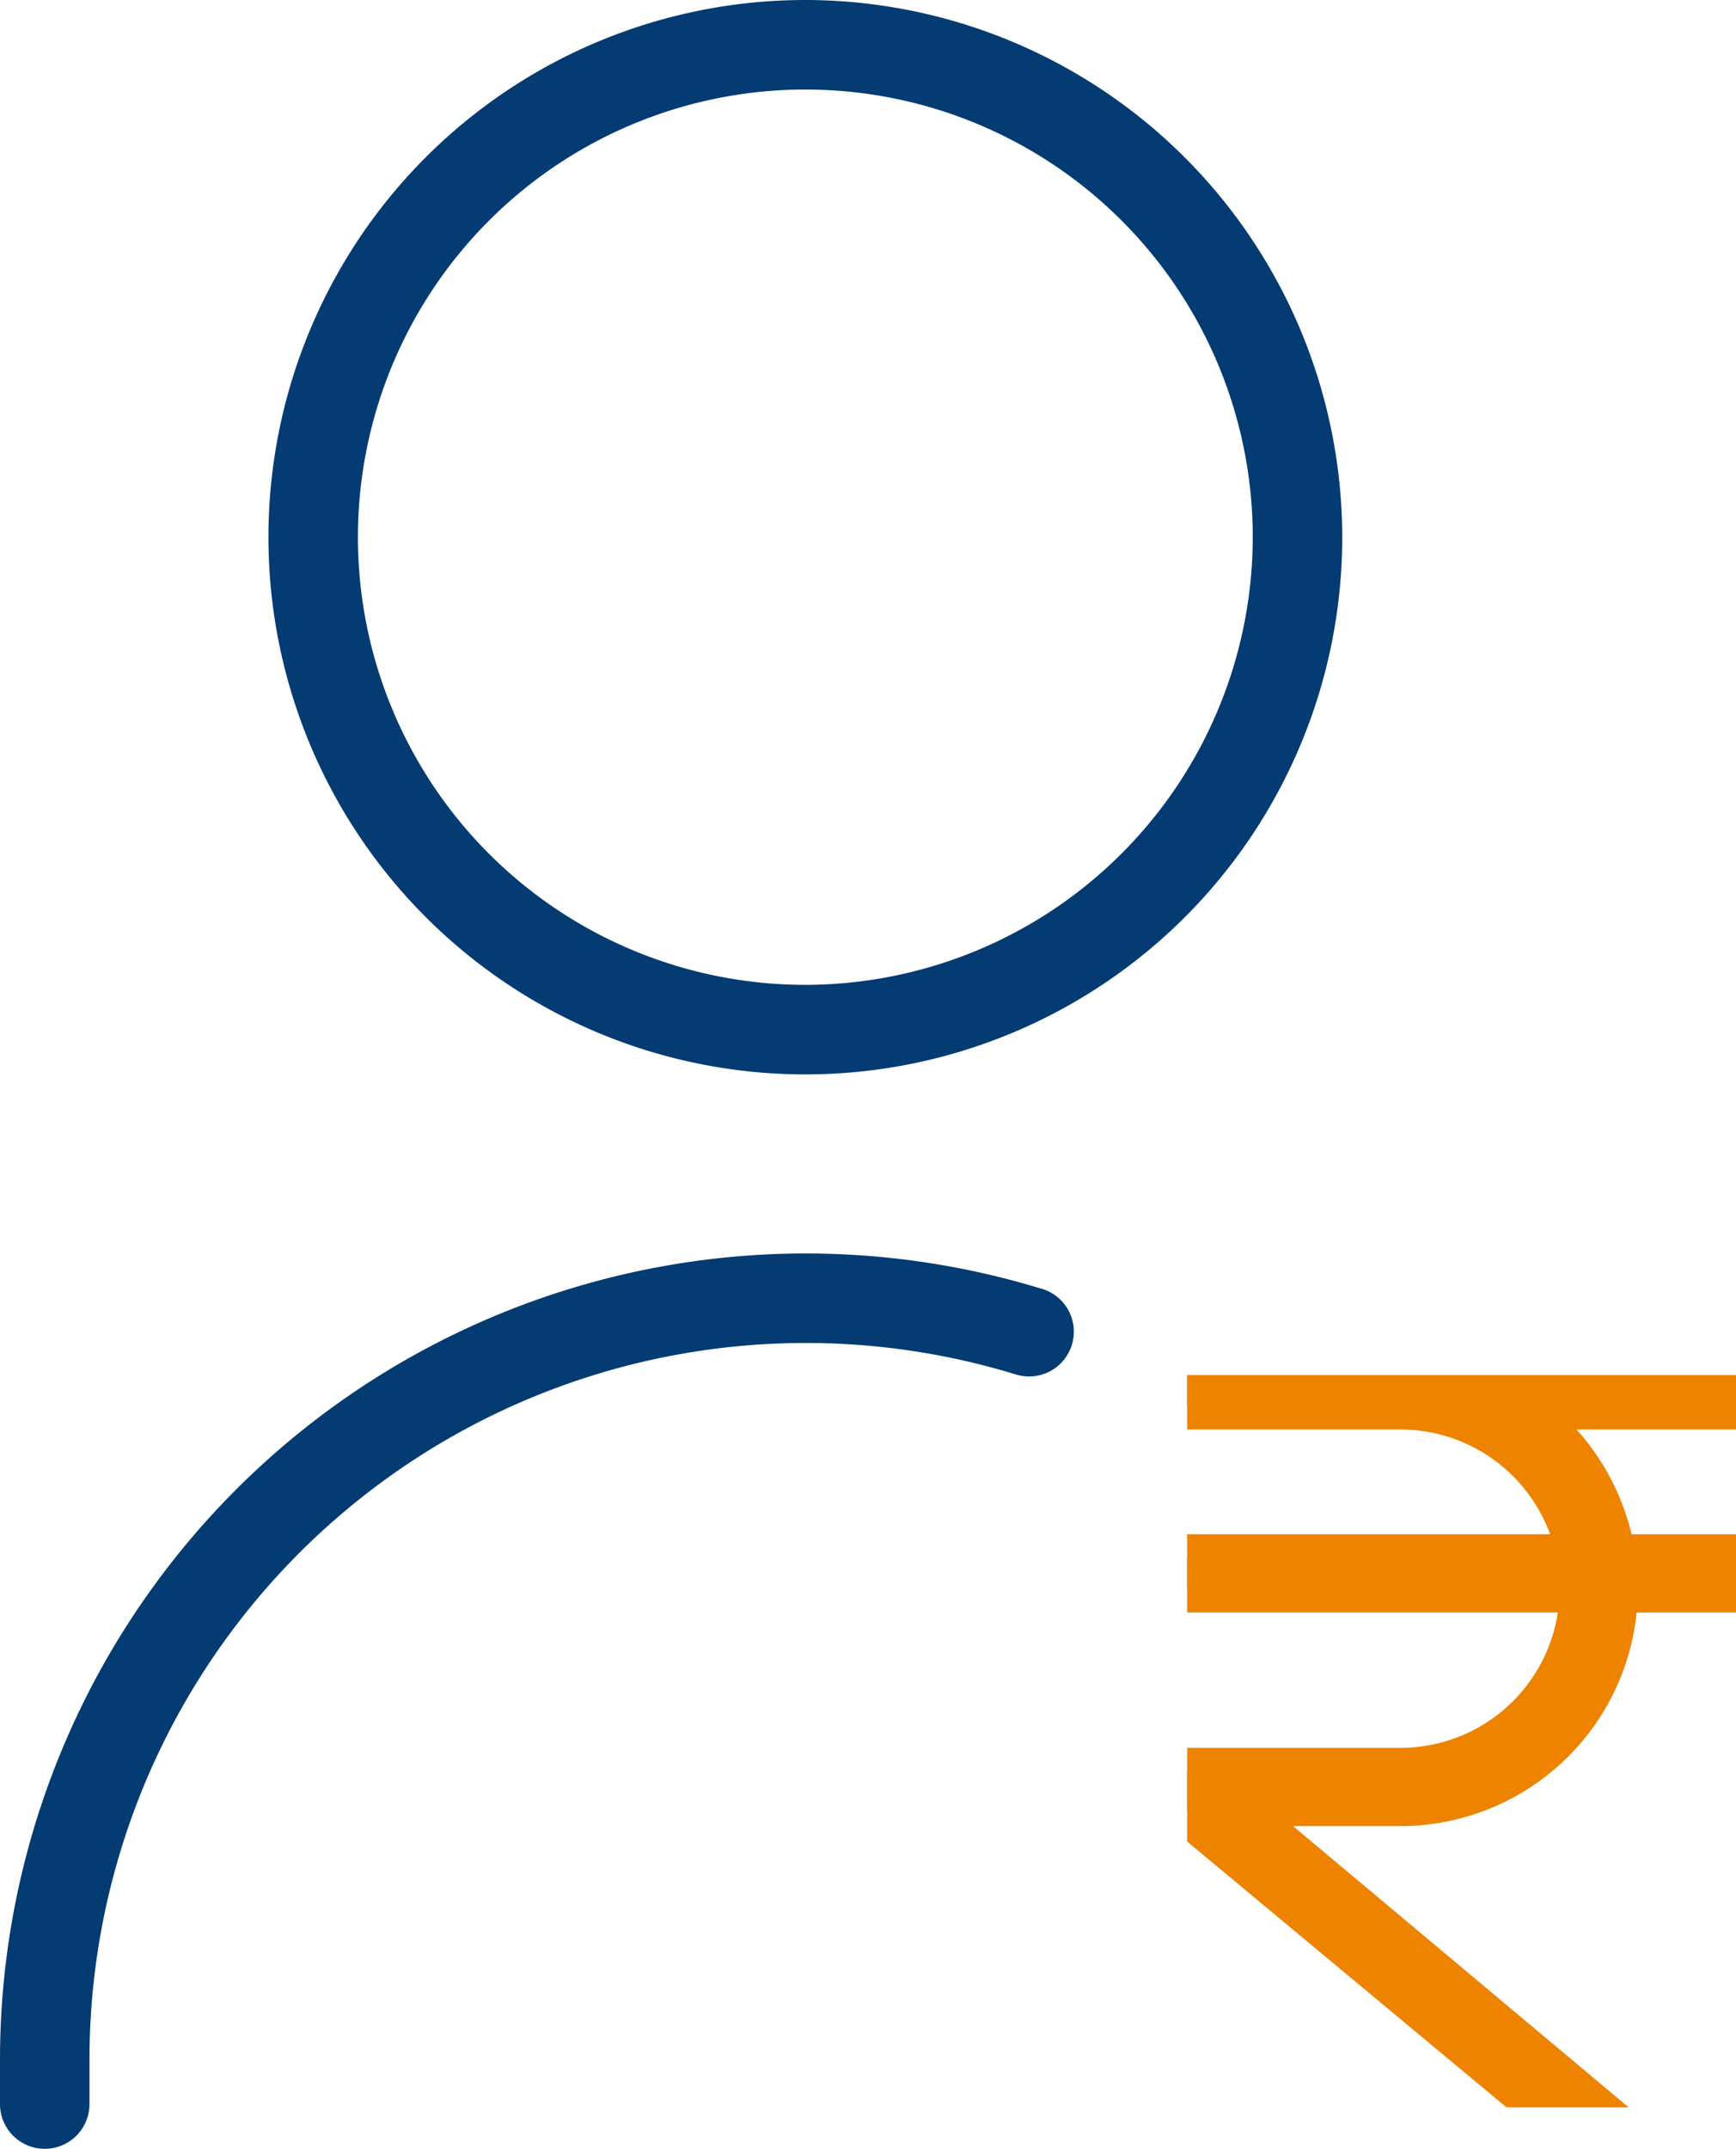
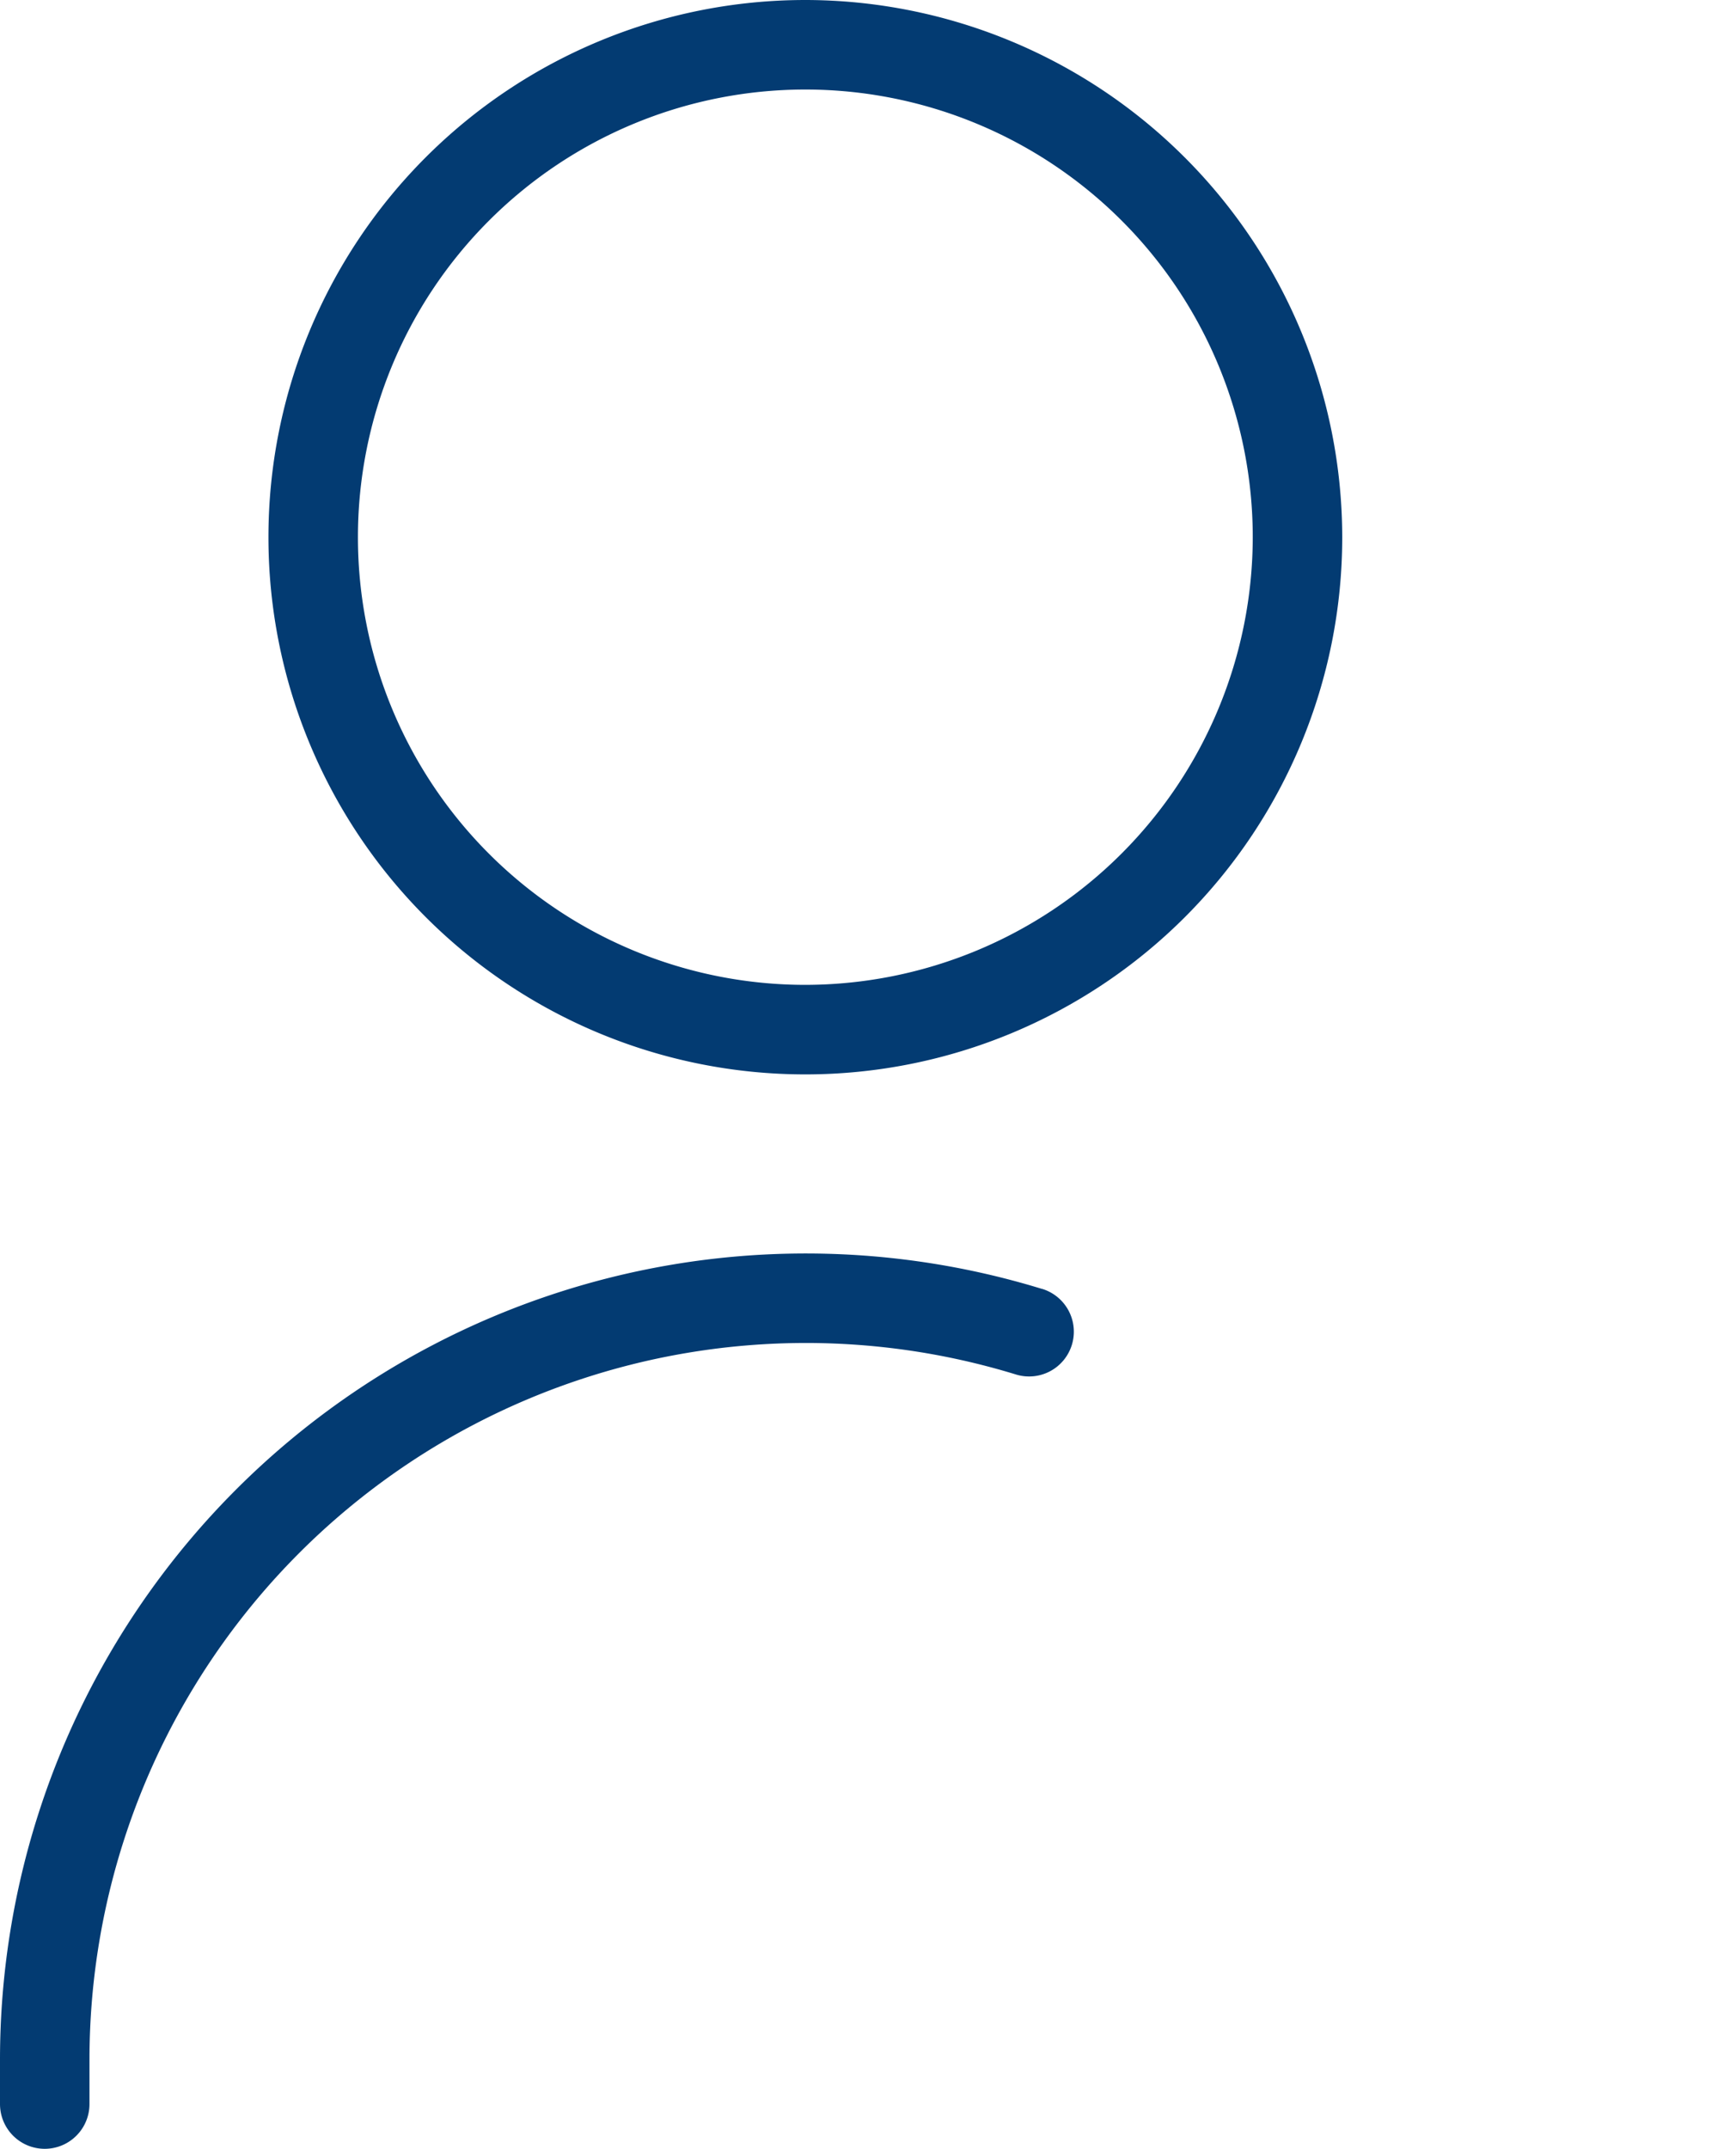
<svg xmlns="http://www.w3.org/2000/svg" width="36.376" height="45" viewBox="0 0 36.376 45">
  <defs>
    <clipPath id="clip-path">
-       <rect id="Rectangle_18855" data-name="Rectangle 18855" width="11.501" height="15.334" fill="#ee8300" stroke="#ee8300" stroke-width="1" />
-     </clipPath>
+       </clipPath>
  </defs>
  <g id="Group_15729" data-name="Group 15729" transform="translate(-14027.125 -1037.96)">
    <path id="Path_40926" data-name="Path 40926" d="M28.125,11.25A11.25,11.25,0,1,1,16.875,0a11.262,11.262,0,0,1,11.25,11.25m-1.875,0a9.375,9.375,0,1,0-9.375,9.375A9.386,9.386,0,0,0,26.25,11.25M21.836,26.993A16.884,16.884,0,0,0,0,43.125v.938a.937.937,0,1,0,1.875,0v-.938a15.011,15.011,0,0,1,19.414-14.34.937.937,0,0,0,.549-1.793Z" transform="translate(14027.125 1037.96)" fill="#033b72" />
    <g id="Group_15724" data-name="Group 15724" transform="translate(14052 1066.757)">
      <g id="Group_15722" data-name="Group 15722" clip-path="url(#clip-path)">
-         <path id="Path_40930" data-name="Path 40930" d="M11.5.639H6.773A4.5,4.5,0,0,1,8.9,3.833h2.6v.639H8.945A4.477,4.477,0,0,1,4.473,8.945H.843l7.629,6.389h-1L0,9.118V8.306H4.473A3.837,3.837,0,0,0,8.306,4.472H0V3.833H8.255A3.845,3.845,0,0,0,4.473.639H0V0H11.5Z" fill="#ee8300" stroke="#ee8300" stroke-width="1" />
-       </g>
+         </g>
    </g>
  </g>
</svg>